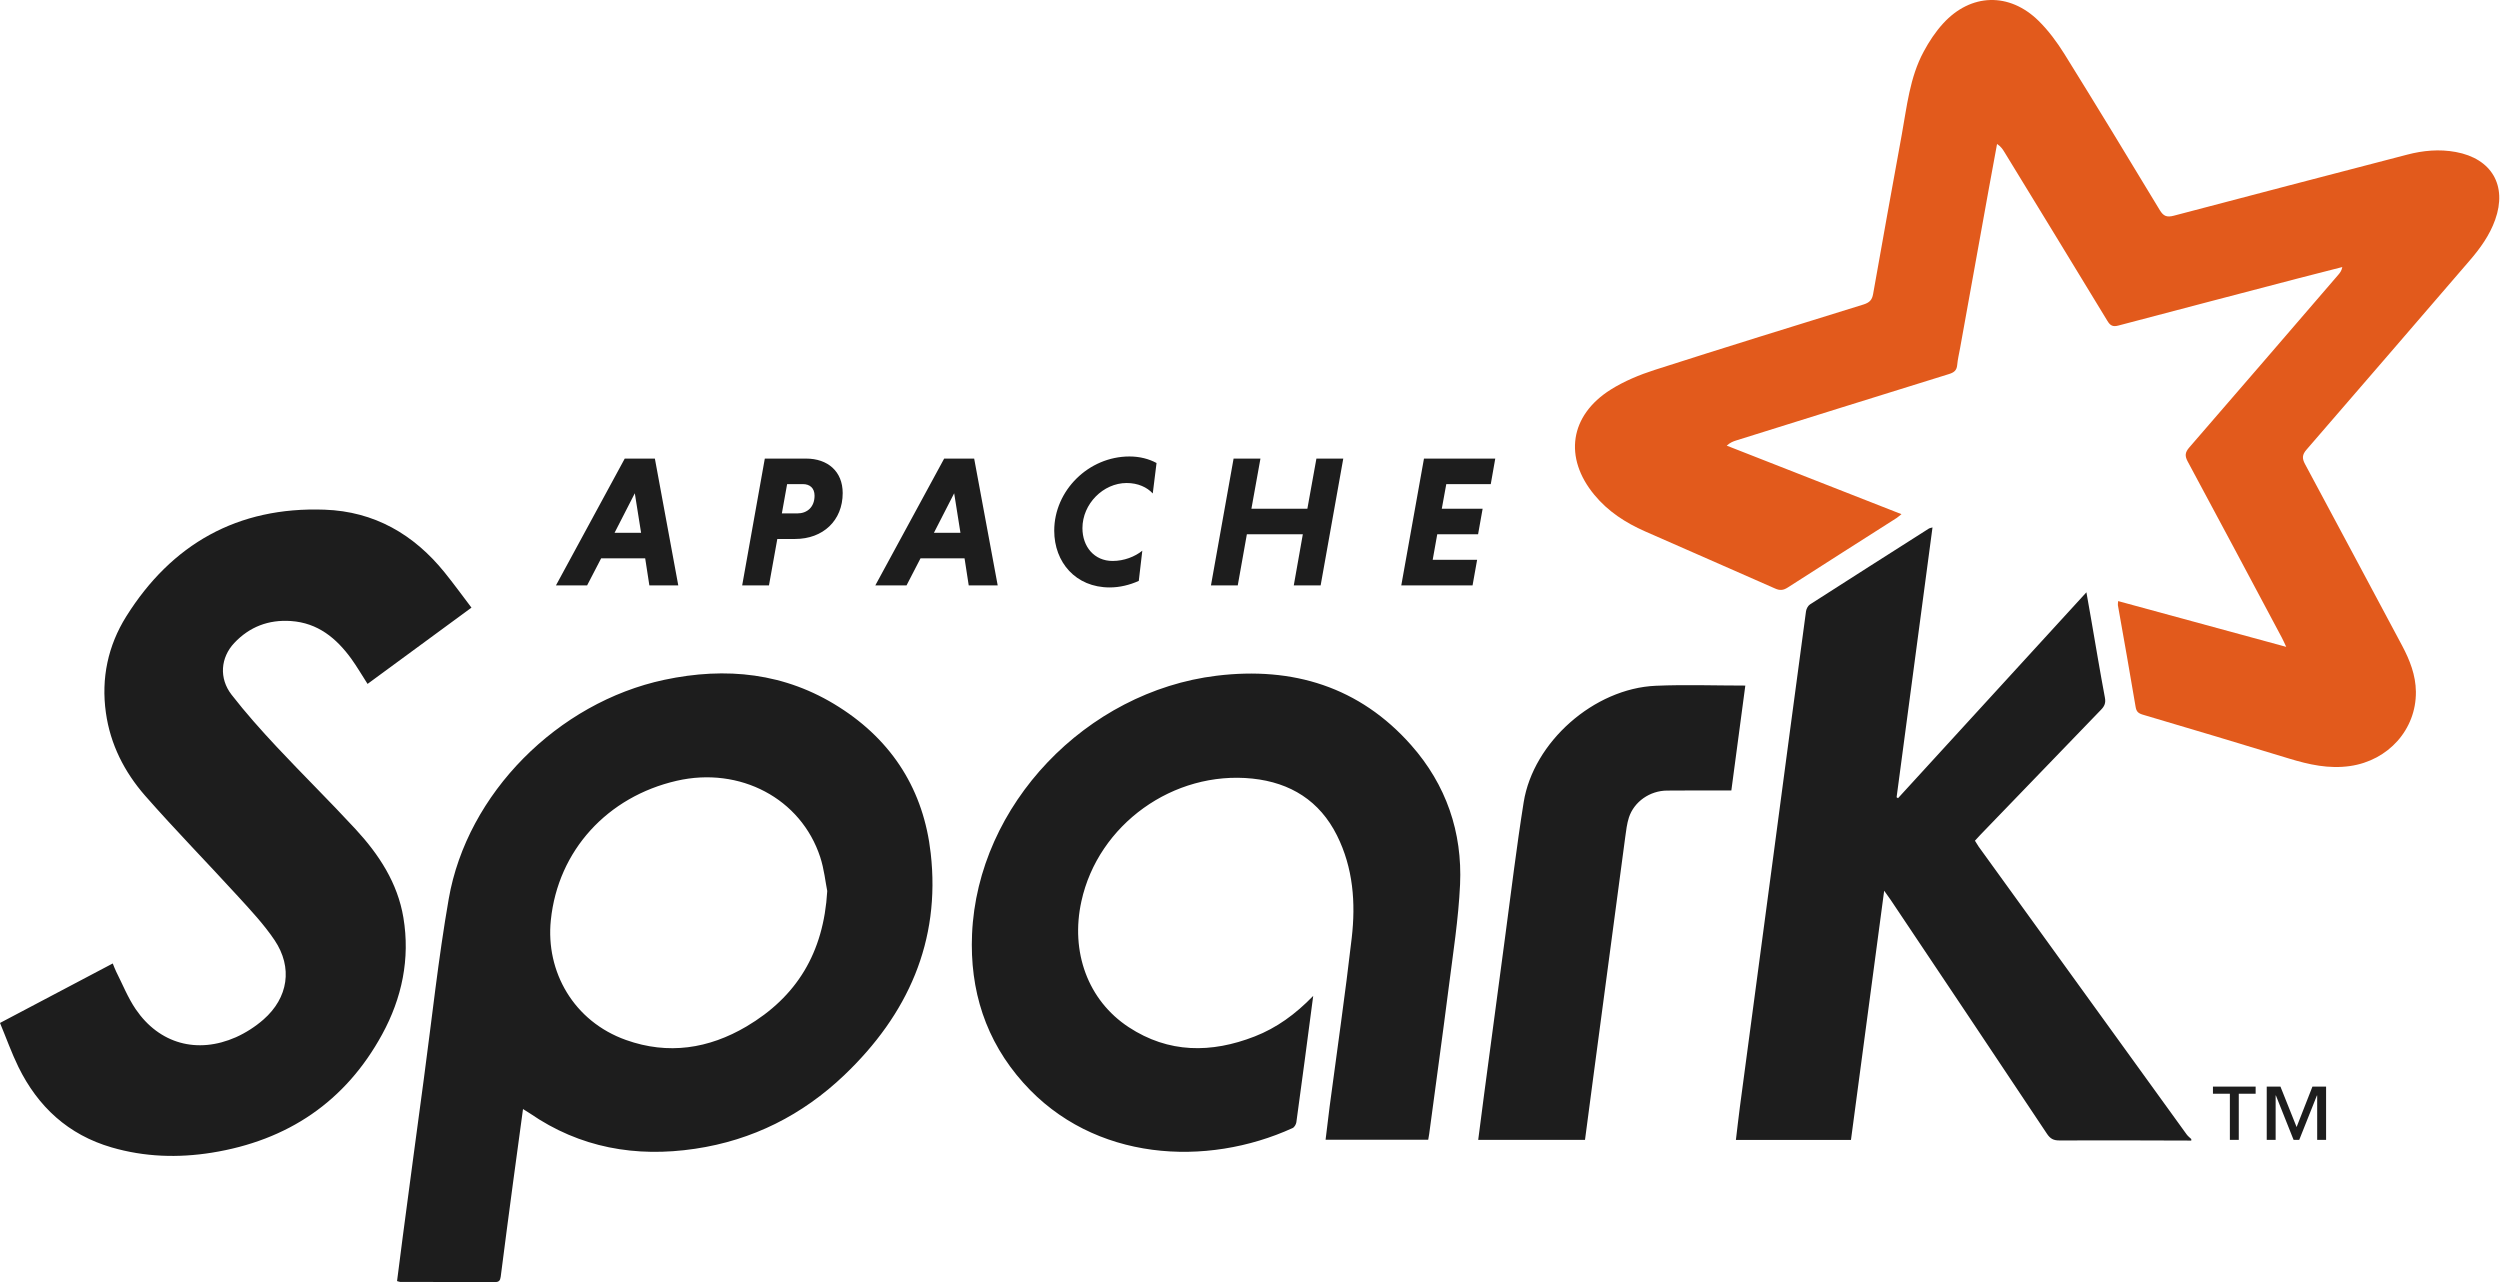
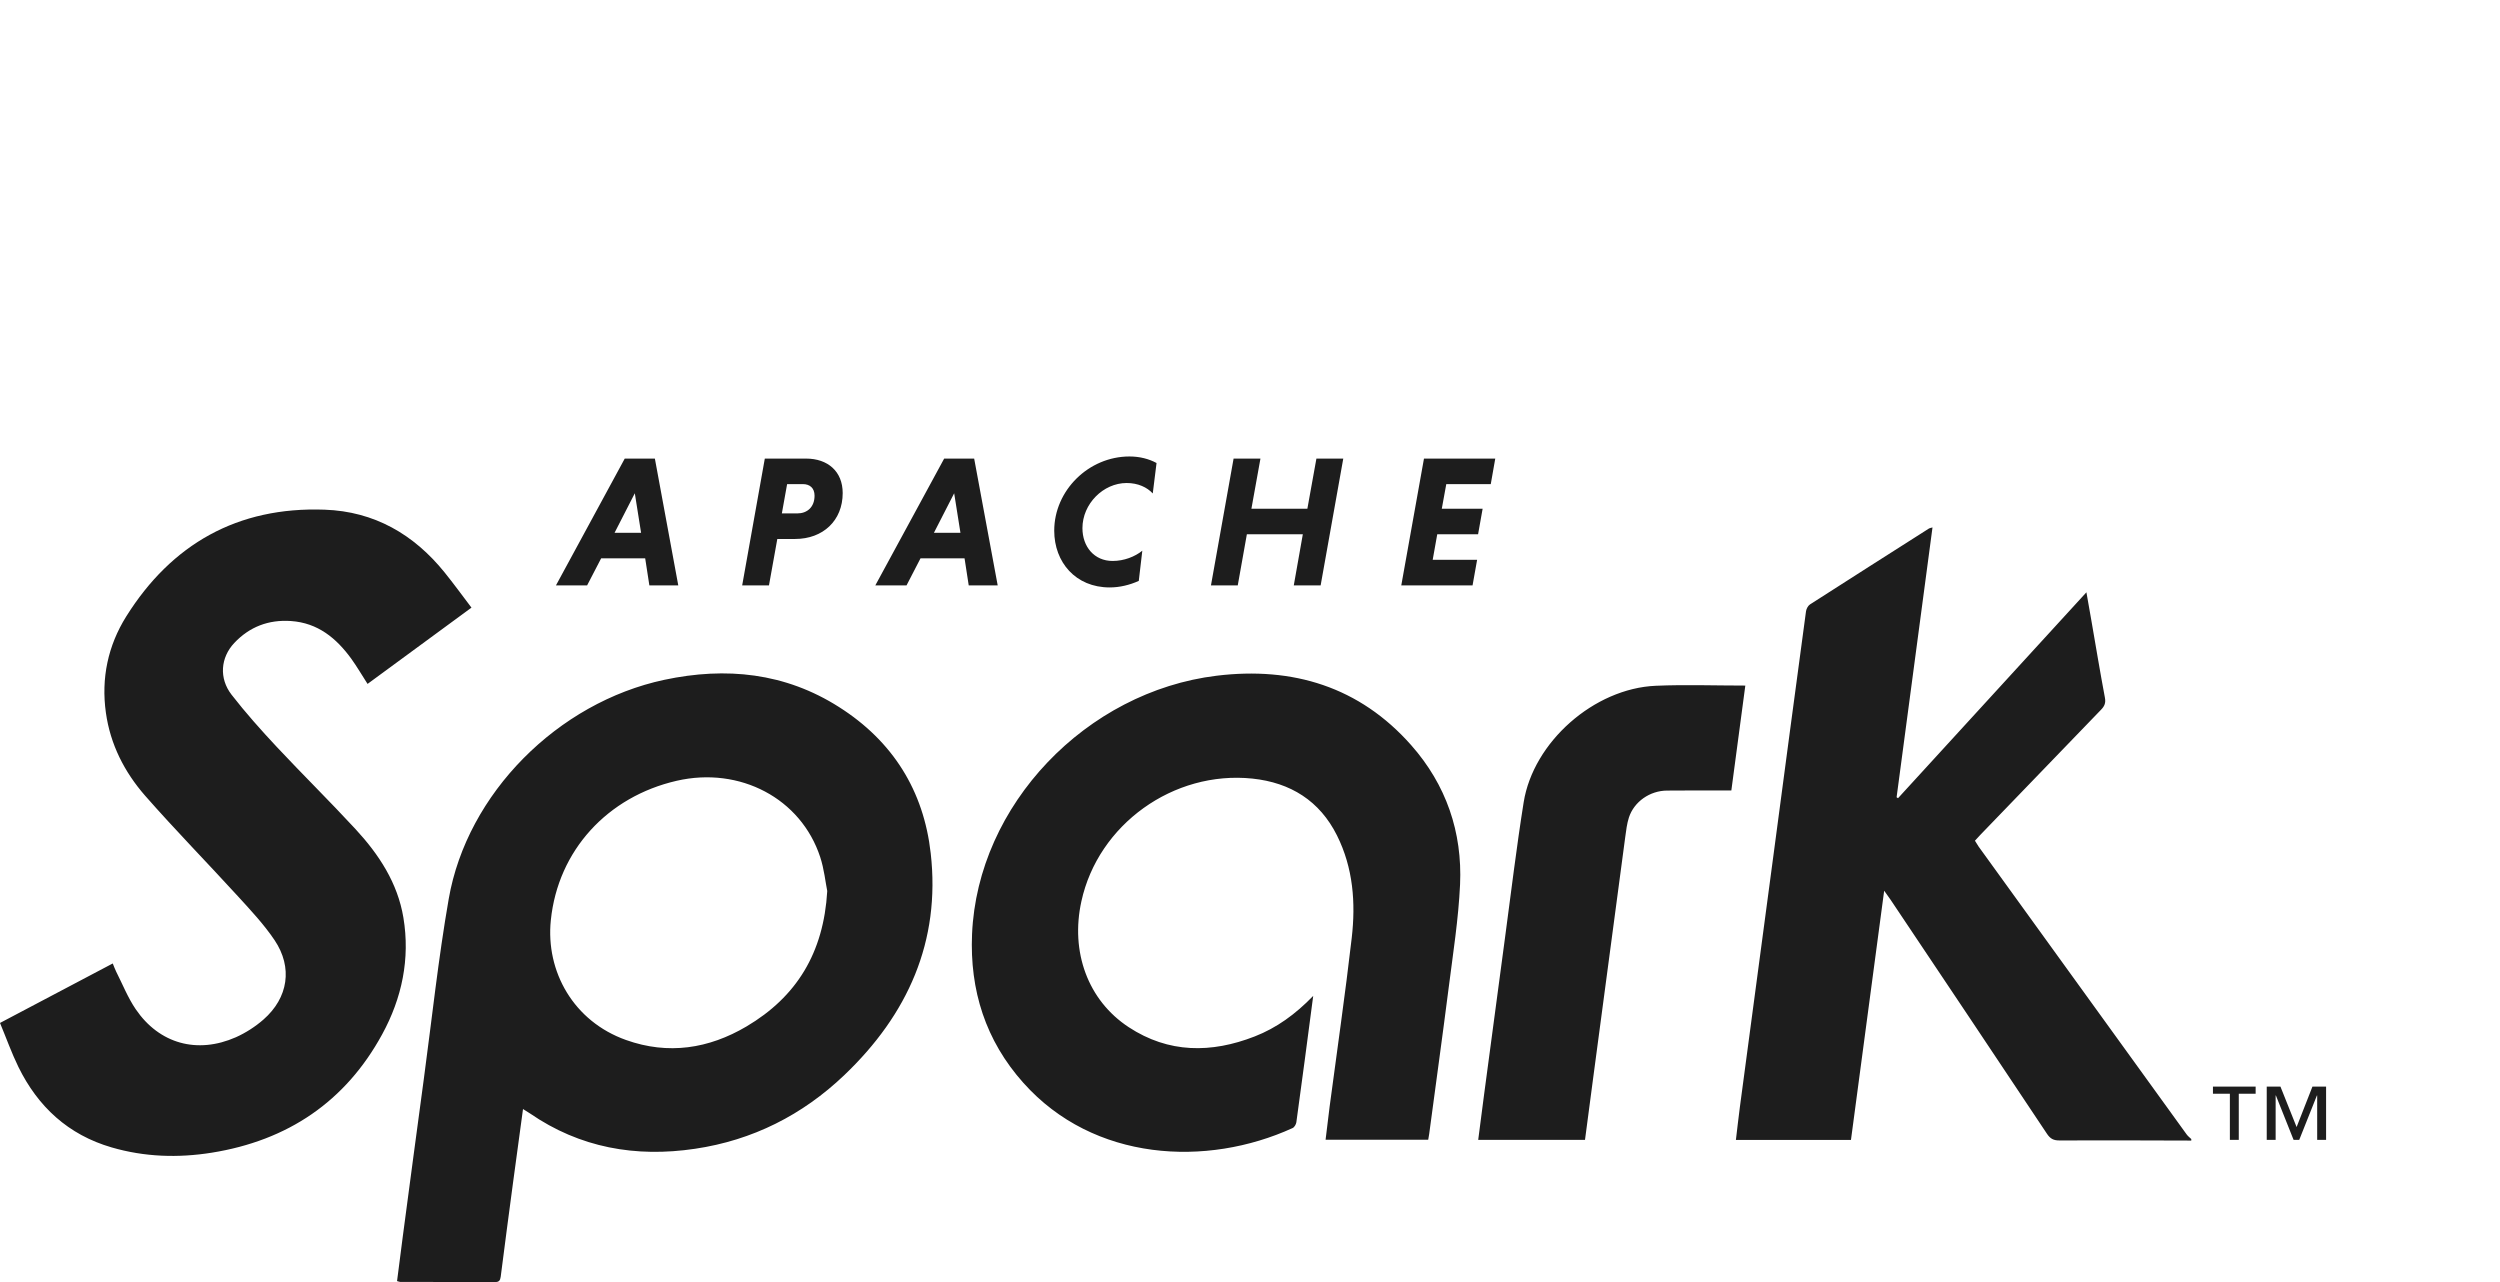
<svg xmlns="http://www.w3.org/2000/svg" width="39" height="20" viewBox="0 0 39 20" fill="none">
-   <path fill-rule="evenodd" clip-rule="evenodd" d="M35.665 10.091C35.632 10.02 35.616 9.984 35.598 9.95C35.11 9.034 34.622 8.117 34.13 7.203C34.08 7.112 34.086 7.057 34.154 6.979C34.931 6.083 35.704 5.185 36.478 4.286C36.505 4.255 36.53 4.221 36.54 4.166C36.313 4.224 36.087 4.281 35.861 4.34C34.922 4.586 33.983 4.831 33.045 5.079C32.958 5.102 32.918 5.077 32.875 5.005C32.342 4.127 31.806 3.251 31.27 2.374C31.242 2.328 31.213 2.284 31.154 2.246C31.111 2.48 31.067 2.714 31.025 2.948L30.578 5.427C30.562 5.517 30.54 5.605 30.532 5.696C30.524 5.781 30.48 5.812 30.402 5.836C29.296 6.179 28.19 6.525 27.085 6.871C27.036 6.886 26.989 6.905 26.937 6.952L29.663 8.021C29.63 8.047 29.608 8.067 29.584 8.083C29.018 8.444 28.452 8.803 27.889 9.165C27.821 9.209 27.767 9.215 27.692 9.181C27.016 8.882 26.338 8.587 25.662 8.289C25.358 8.155 25.085 7.978 24.873 7.721C24.392 7.141 24.487 6.481 25.127 6.078C25.337 5.946 25.576 5.847 25.812 5.771C26.896 5.423 27.984 5.087 29.071 4.75C29.162 4.721 29.205 4.681 29.221 4.584C29.366 3.757 29.517 2.931 29.667 2.104C29.748 1.663 29.791 1.21 30.009 0.806C30.093 0.649 30.193 0.497 30.313 0.366C30.744 -0.106 31.346 -0.124 31.803 0.326C31.957 0.478 32.089 0.657 32.204 0.841C32.706 1.649 33.201 2.463 33.692 3.277C33.751 3.374 33.803 3.393 33.911 3.365C35.123 3.045 36.337 2.729 37.55 2.413C37.801 2.347 38.054 2.324 38.31 2.371C38.87 2.474 39.115 2.894 38.925 3.427C38.839 3.67 38.69 3.876 38.523 4.069C37.677 5.051 36.831 6.034 35.982 7.014C35.912 7.094 35.911 7.152 35.959 7.241C36.466 8.184 36.968 9.128 37.473 10.072C37.593 10.298 37.685 10.531 37.688 10.791C37.694 11.381 37.257 11.864 36.662 11.95C36.329 11.998 36.02 11.928 35.708 11.833C34.948 11.601 34.187 11.373 33.425 11.148C33.354 11.126 33.327 11.099 33.315 11.024C33.227 10.495 33.132 9.968 33.039 9.44C33.037 9.425 33.041 9.41 33.043 9.377L35.665 10.091Z" fill="#E25A1C" />
  <path fill-rule="evenodd" clip-rule="evenodd" d="M34.184 17.793C33.498 17.791 32.813 17.788 32.126 17.791C32.036 17.791 31.985 17.765 31.934 17.689C31.123 16.47 30.308 15.253 29.493 14.036C29.467 13.997 29.44 13.96 29.393 13.895L28.875 17.783H27.08C27.101 17.611 27.119 17.444 27.141 17.278C27.316 15.958 27.492 14.638 27.669 13.318C27.836 12.057 28.004 10.795 28.174 9.534C28.18 9.497 28.205 9.449 28.236 9.429C28.854 9.032 29.474 8.638 30.093 8.244C30.102 8.238 30.115 8.237 30.147 8.228L29.587 12.437L29.609 12.452L32.548 9.24L32.626 9.683C32.695 10.084 32.762 10.486 32.837 10.886C32.852 10.966 32.83 11.017 32.776 11.072C32.147 11.722 31.52 12.373 30.893 13.024L30.809 13.115C30.829 13.147 30.846 13.177 30.866 13.206L34.111 17.696C34.131 17.724 34.159 17.745 34.184 17.769V17.793ZM12.905 13.9C12.877 13.762 12.857 13.559 12.795 13.37C12.495 12.456 11.543 11.954 10.557 12.18C9.477 12.428 8.705 13.266 8.593 14.354C8.51 15.158 8.95 15.934 9.766 16.224C10.424 16.459 11.057 16.36 11.645 16.013C12.426 15.551 12.849 14.866 12.905 13.9ZM8.159 17.301C8.105 17.694 8.054 18.065 8.005 18.437C7.939 18.93 7.874 19.424 7.811 19.917C7.803 19.975 7.785 20.001 7.723 20C7.229 19.998 6.736 19.998 6.243 19.998C6.232 19.998 6.221 19.992 6.194 19.985C6.224 19.751 6.253 19.518 6.284 19.285C6.393 18.466 6.501 17.647 6.612 16.829C6.738 15.893 6.838 14.953 7 14.023C7.286 12.377 8.702 10.959 10.364 10.605C11.327 10.4 12.249 10.495 13.089 11.03C13.929 11.563 14.41 12.337 14.519 13.31C14.675 14.686 14.161 15.828 13.17 16.773C12.519 17.394 11.741 17.788 10.842 17.921C9.917 18.059 9.047 17.906 8.267 17.369C8.238 17.349 8.208 17.332 8.159 17.301ZM7.355 9.479L5.734 10.669C5.647 10.535 5.57 10.401 5.48 10.276C5.247 9.956 4.959 9.717 4.539 9.688C4.19 9.664 3.892 9.778 3.654 10.031C3.441 10.258 3.414 10.581 3.612 10.837C3.831 11.119 4.07 11.387 4.314 11.648C4.719 12.081 5.143 12.498 5.545 12.933C5.911 13.329 6.203 13.773 6.293 14.315C6.4 14.958 6.27 15.572 5.961 16.137C5.39 17.184 4.49 17.792 3.303 17.982C2.778 18.066 2.255 18.049 1.743 17.9C1.064 17.703 0.592 17.265 0.287 16.644C0.18 16.425 0.098 16.193 0 15.958L1.759 15.03C1.779 15.078 1.793 15.119 1.812 15.157C1.912 15.354 1.994 15.563 2.118 15.745C2.485 16.283 3.077 16.447 3.68 16.181C3.834 16.112 3.983 16.016 4.11 15.905C4.497 15.566 4.57 15.093 4.283 14.666C4.118 14.421 3.912 14.201 3.711 13.981C3.231 13.456 2.732 12.946 2.263 12.412C1.941 12.043 1.721 11.613 1.652 11.119C1.576 10.58 1.685 10.071 1.969 9.617C2.676 8.489 3.705 7.902 5.064 7.951C5.839 7.978 6.456 8.336 6.935 8.929C7.077 9.105 7.21 9.288 7.355 9.479ZM20.486 15.536C20.397 16.216 20.312 16.862 20.223 17.508C20.218 17.54 20.193 17.585 20.164 17.598C18.826 18.209 17.064 18.124 15.965 16.893C15.374 16.232 15.127 15.447 15.164 14.573C15.25 12.552 16.948 10.788 18.981 10.541C20.168 10.397 21.209 10.714 22.013 11.623C22.561 12.242 22.814 12.982 22.777 13.799C22.752 14.338 22.667 14.876 22.599 15.412C22.502 16.173 22.396 16.932 22.295 17.692C22.291 17.719 22.286 17.746 22.28 17.78H20.679C20.7 17.605 20.72 17.435 20.742 17.264C20.858 16.386 20.986 15.51 21.087 14.631C21.15 14.084 21.11 13.54 20.857 13.033C20.587 12.493 20.133 12.209 19.538 12.146C18.305 12.018 17.132 12.862 16.87 14.059C16.696 14.848 16.97 15.605 17.608 16.024C18.229 16.432 18.895 16.433 19.572 16.169C19.916 16.035 20.208 15.823 20.486 15.536ZM27.227 10.695L27.009 12.331C26.67 12.331 26.338 12.33 26.007 12.333C25.738 12.334 25.492 12.506 25.411 12.753C25.38 12.85 25.368 12.954 25.354 13.056C25.186 14.312 25.019 15.569 24.852 16.827C24.81 17.143 24.769 17.46 24.726 17.782H23.06C23.091 17.541 23.121 17.306 23.152 17.073C23.26 16.258 23.368 15.444 23.478 14.63C23.573 13.925 23.657 13.219 23.769 12.517C23.919 11.575 24.868 10.739 25.831 10.698C26.291 10.678 26.752 10.695 27.227 10.695Z" fill="#1D1D1D" />
  <path d="M36.148 17.782V17.089H36.144L35.868 17.782H35.78L35.504 17.089H35.5V17.782H35.361V16.951H35.575L35.827 17.582L36.074 16.951H36.287V17.782H36.148ZM34.925 17.062V17.782H34.786V17.062H34.522V16.951H35.188V17.062H34.925ZM9.587 8.312H10.001L9.903 7.695L9.587 8.312ZM10.065 8.71H9.378L9.159 9.132H8.673L9.746 7.154H10.216L10.581 9.132H10.13L10.065 8.71ZM12.524 7.552H12.279L12.197 8.009H12.441C12.589 8.009 12.707 7.913 12.707 7.733C12.707 7.613 12.633 7.552 12.524 7.552ZM11.931 7.154H12.575C12.911 7.154 13.146 7.352 13.146 7.692C13.146 8.12 12.84 8.408 12.403 8.408H12.126L11.996 9.132H11.578L11.931 7.154ZM14.569 8.312H14.983L14.885 7.695L14.569 8.312ZM15.047 8.71H14.36L14.142 9.132H13.655L14.729 7.154H15.197L15.564 9.132H15.112L15.047 8.71ZM17.765 9.062C17.623 9.126 17.467 9.164 17.311 9.164C16.78 9.164 16.446 8.771 16.446 8.279C16.446 7.651 16.983 7.121 17.62 7.121C17.78 7.121 17.924 7.159 18.042 7.223L17.983 7.698C17.895 7.602 17.753 7.535 17.576 7.535C17.21 7.535 16.886 7.861 16.886 8.239C16.886 8.527 17.069 8.751 17.357 8.751C17.535 8.751 17.705 8.684 17.82 8.591L17.765 9.062ZM20.324 8.335H19.451L19.309 9.132H18.891L19.244 7.154H19.663L19.522 7.936H20.395L20.536 7.154H20.955L20.602 9.132H20.183L20.324 8.335ZM21.86 9.132L22.214 7.154H23.326L23.256 7.552H22.562L22.492 7.936H23.129L23.058 8.335H22.421L22.35 8.733H23.043L22.972 9.132H21.86Z" fill="#1D1D1D" />
</svg>